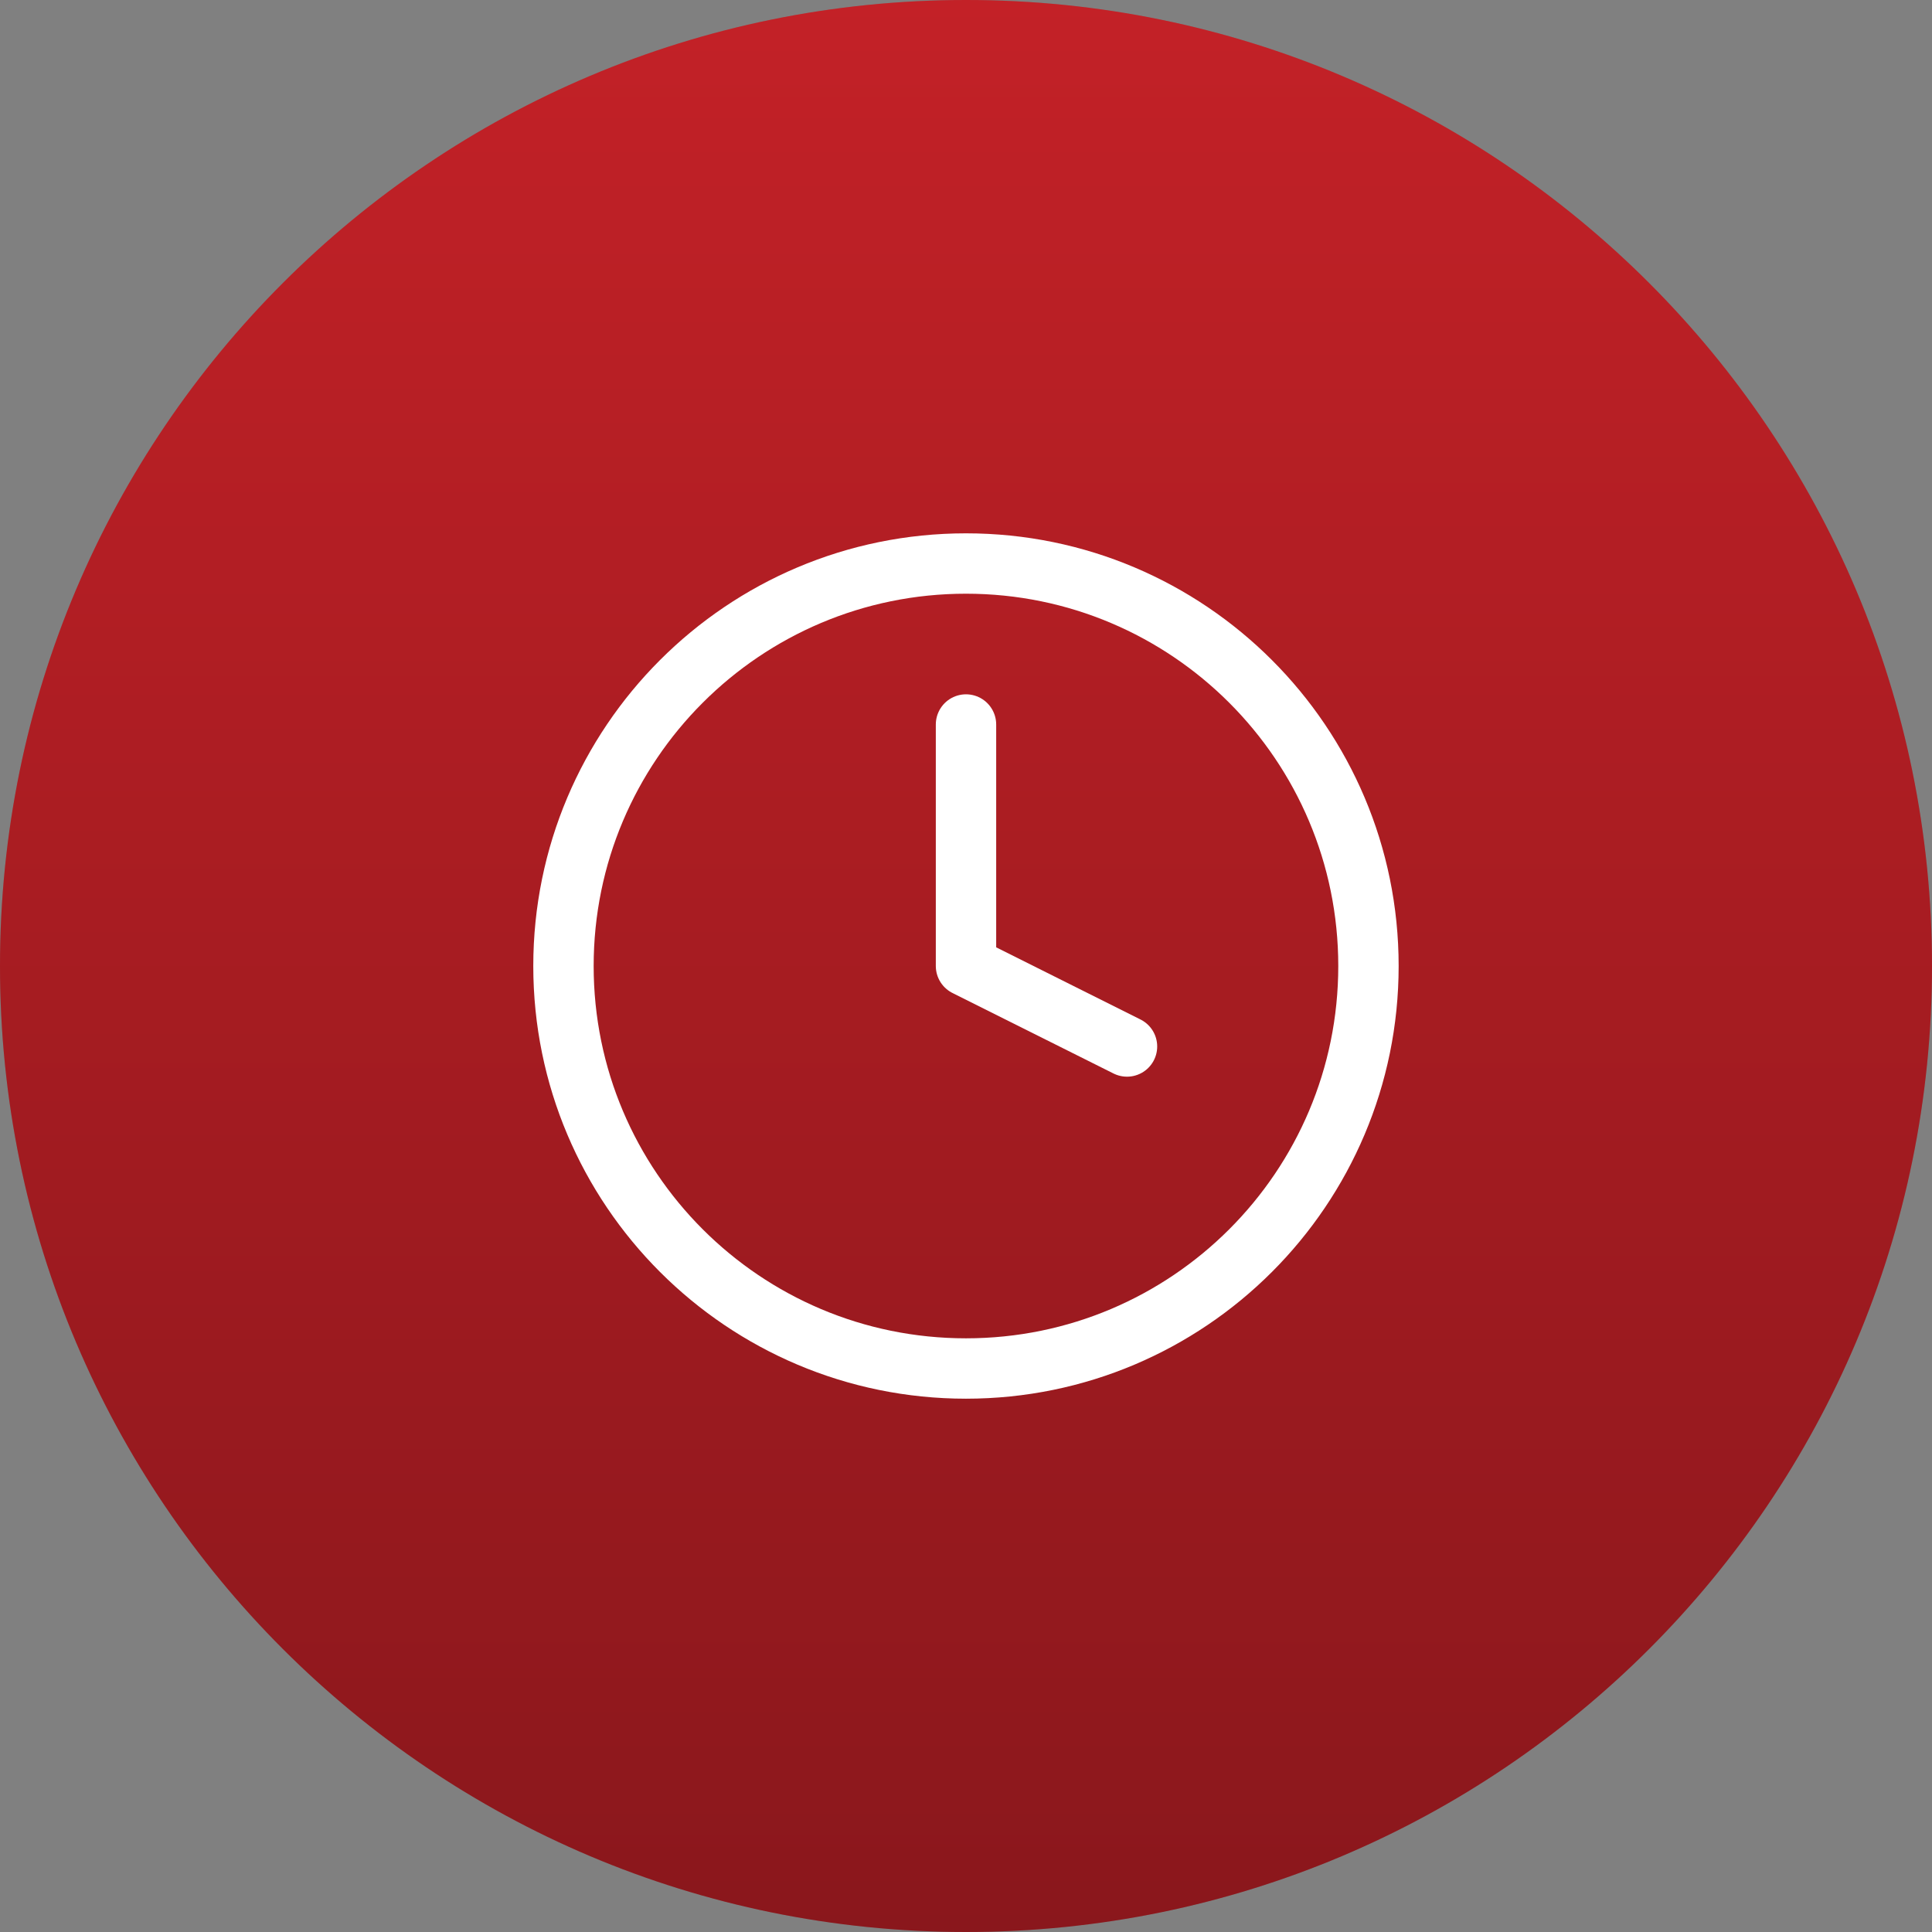
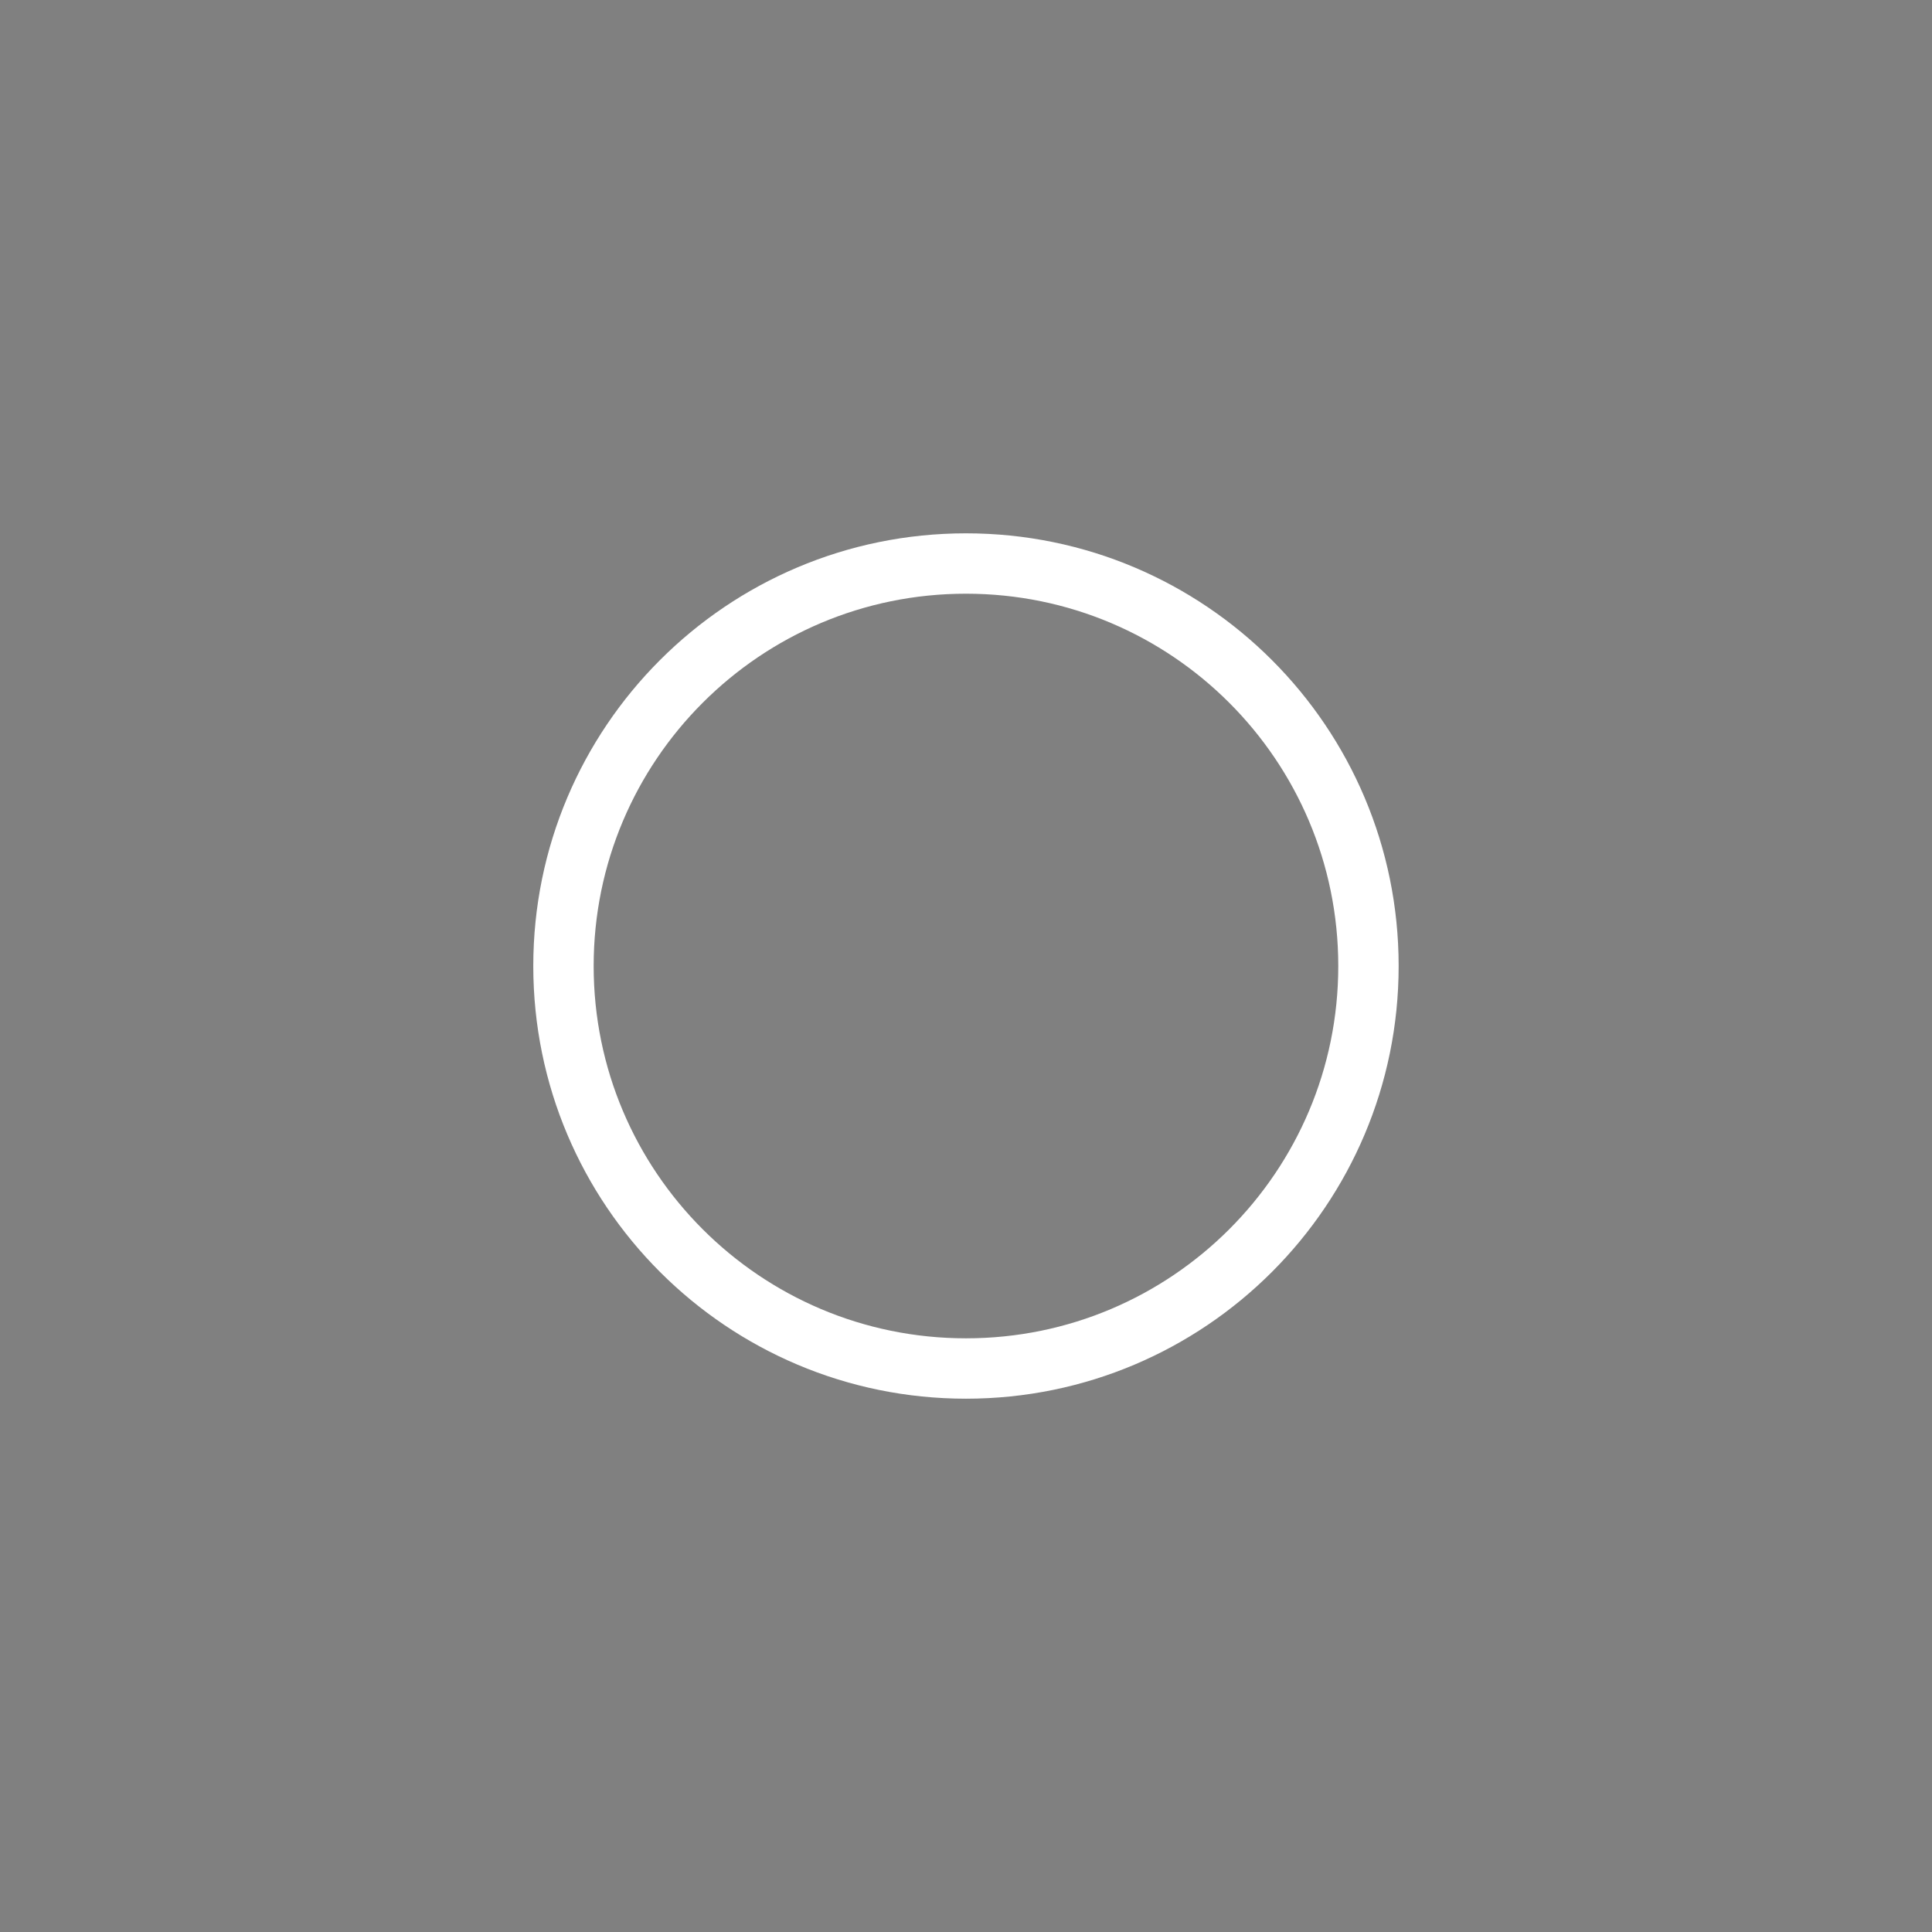
<svg xmlns="http://www.w3.org/2000/svg" width="80" height="80" viewBox="0 0 80 80" fill="none">
  <rect x="0" y="0" width="80" height="80" fill="#808080" stroke="none" />
-   <path d="M0 40C0 17.909 17.909 0 40 0C62.091 0 80 17.909 80 40C80 62.091 62.091 80 40 80C17.909 80 0 62.091 0 40Z" fill="#C32127" fill-opacity="0.2" />
-   <path d="M0 40C0 17.909 17.909 0 40 0C62.091 0 80 17.909 80 40C80 62.091 62.091 80 40 80C17.909 80 0 62.091 0 40Z" fill="url(#paint0_linear_333_3961)" />
  <path d="M39.999 56.667C49.203 56.667 56.665 49.205 56.665 40.001C56.665 30.796 49.203 23.334 39.999 23.334C30.794 23.334 23.332 30.796 23.332 40.001C23.332 49.205 30.794 56.667 39.999 56.667Z" stroke="white" stroke-width="2.5" stroke-linecap="round" stroke-linejoin="round" />
-   <path d="M40 30V40L46.667 43.333" stroke="white" stroke-width="2.5" stroke-linecap="round" stroke-linejoin="round" />
  <defs>
    <linearGradient id="paint0_linear_333_3961" x1="40" y1="0" x2="40" y2="80" gradientUnits="userSpaceOnUse">
      <stop stop-color="#C32127" />
      <stop offset="1" stop-color="#8A171C" />
    </linearGradient>
  </defs>
</svg>